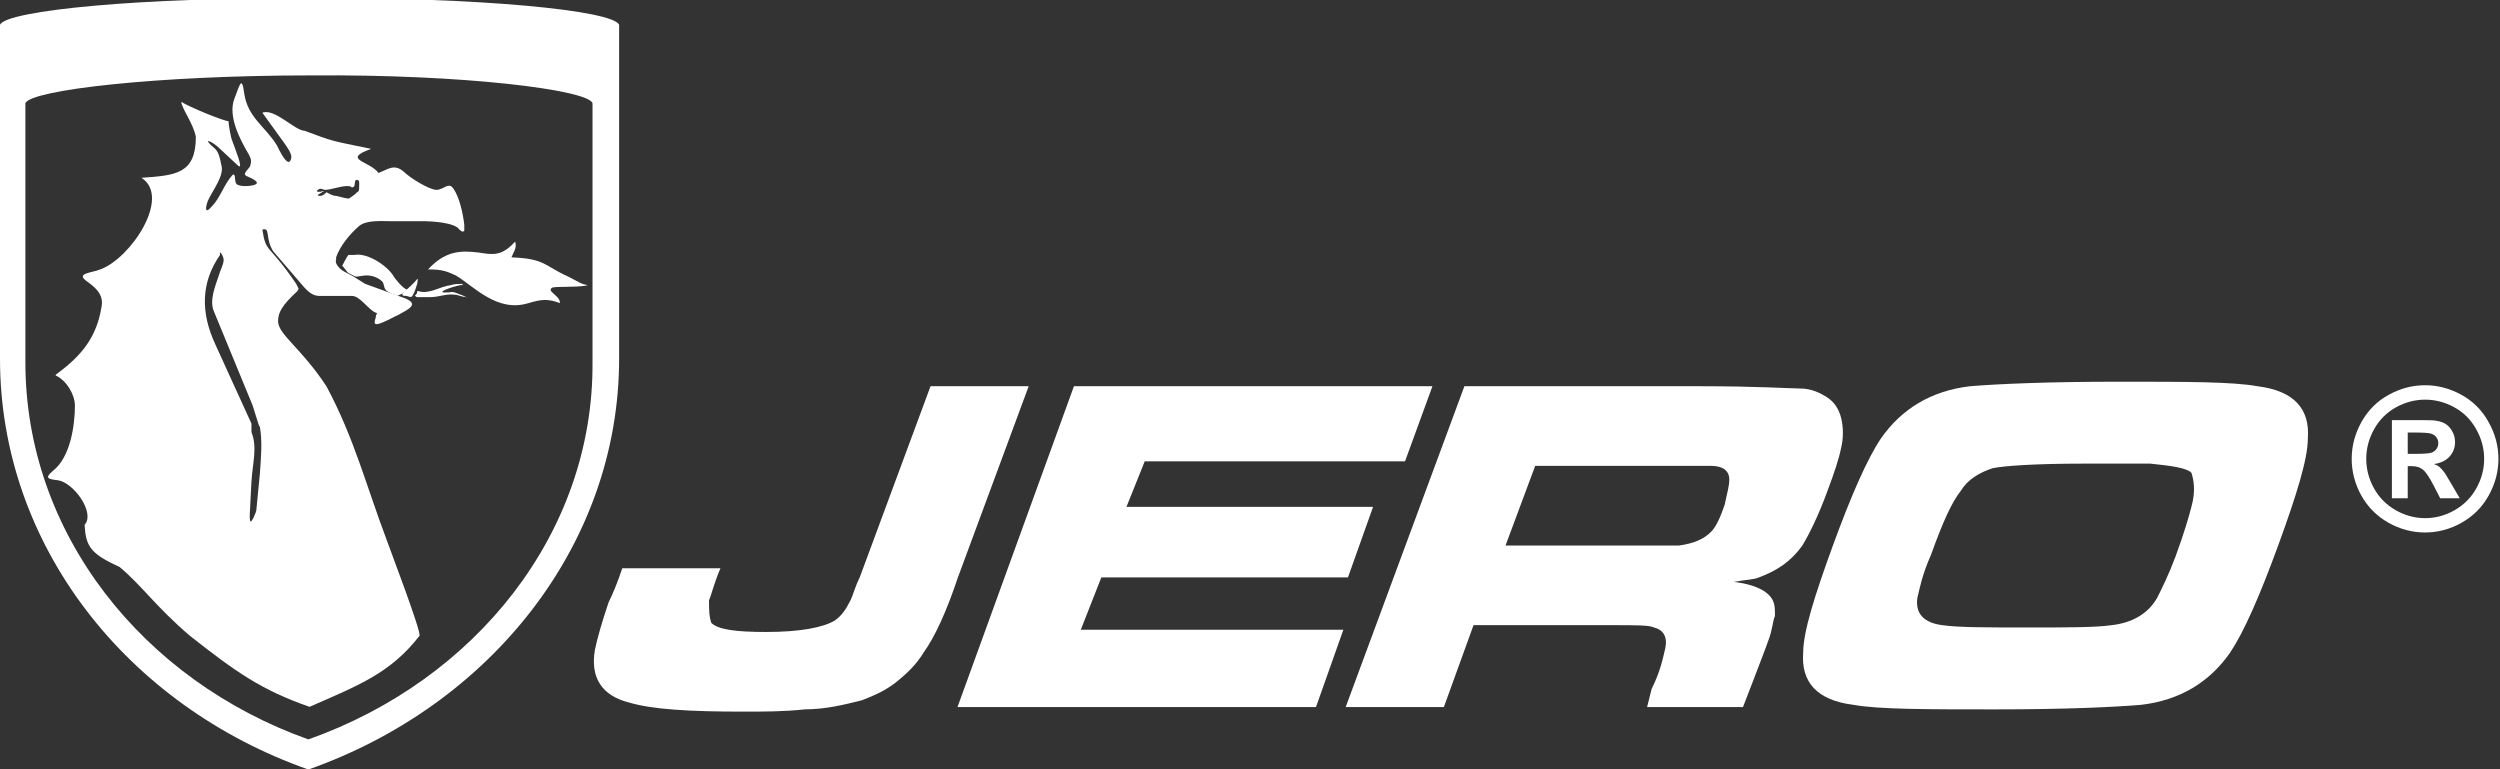
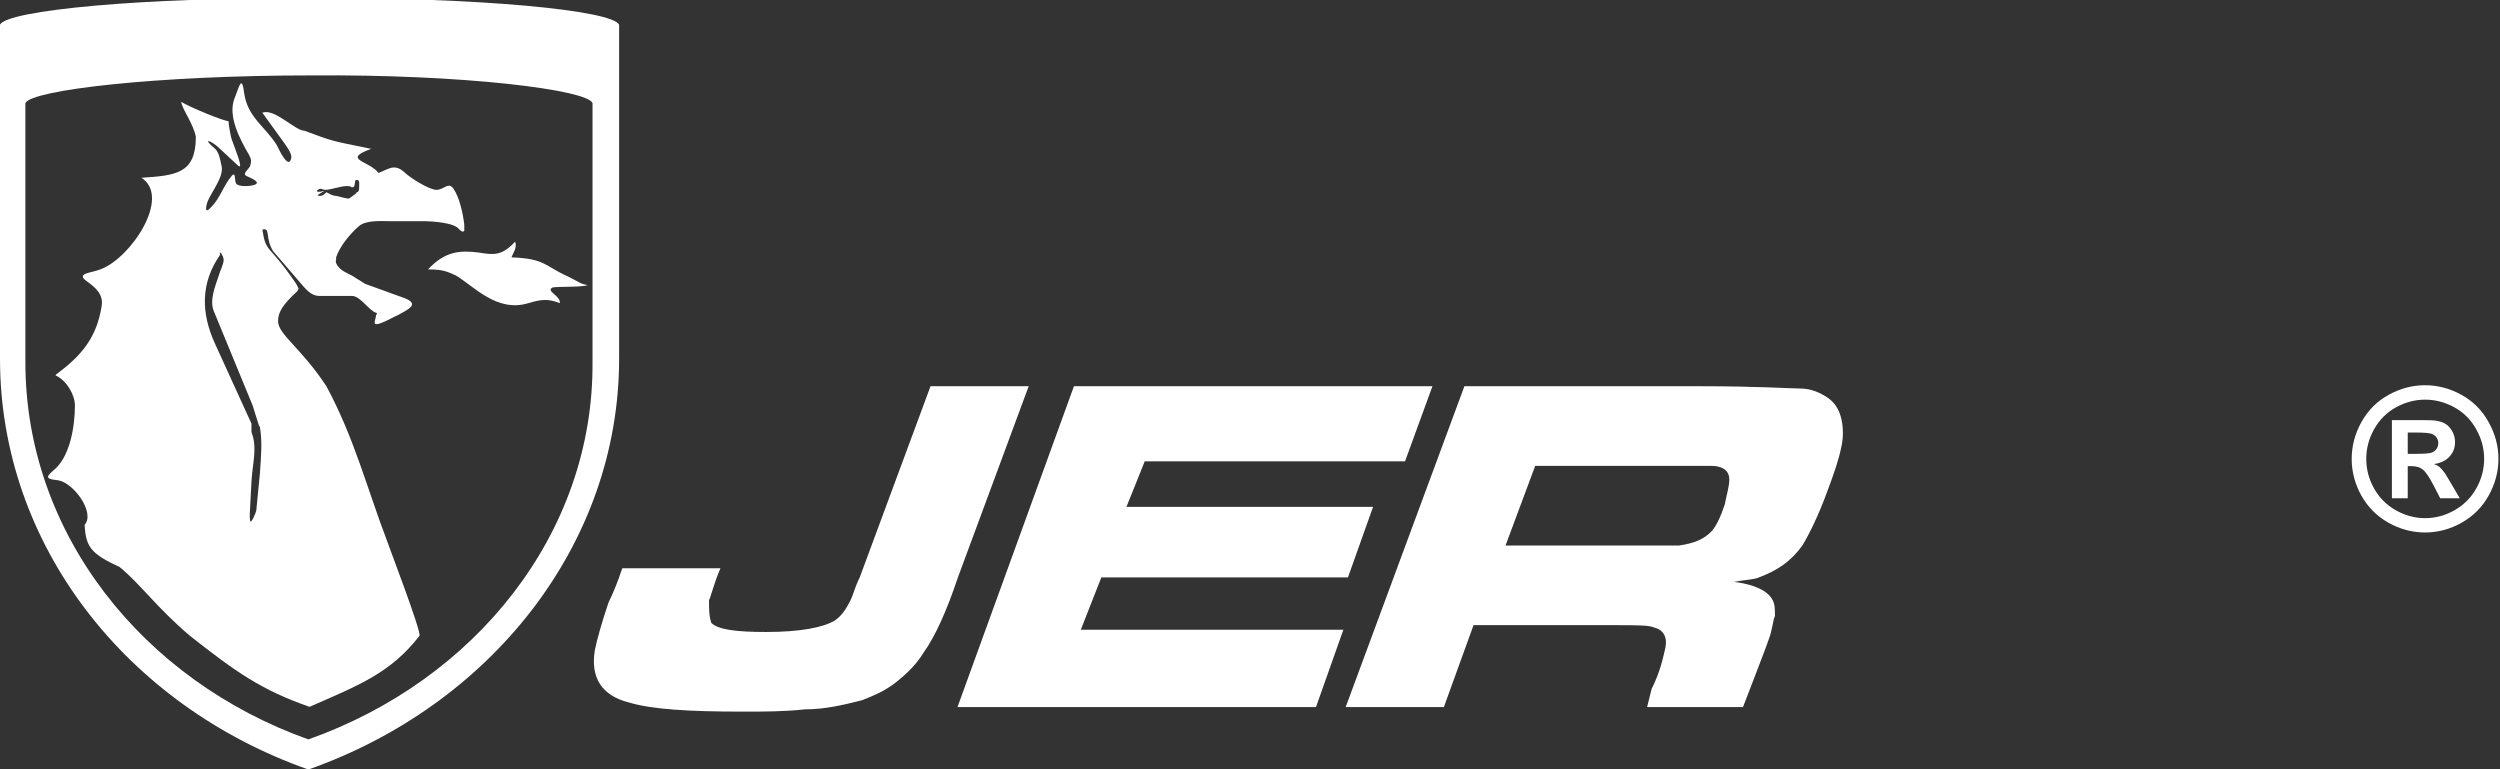
<svg xmlns="http://www.w3.org/2000/svg" width="130" height="40" viewBox="0 0 130 40" fill="none">
  <rect x="0" y="0" width="130" height="40" fill="#333333" stroke="none" />
  <g clip-path="url(#clip0)">
    <path d="M32.194 1.289C31.88 0.537 24.838 -0.152 16.16 -0.09C7.482 -0.152 0.315 0.537 0 1.289V18.647C0 28.36 6.602 36.694 16.034 40.015C25.466 36.694 32.194 28.36 32.194 18.647V1.289ZM16.034 38.449C7.419 35.379 1.32 27.733 1.32 18.835V5.362C1.635 4.673 8.174 3.921 16.16 3.921C24.146 3.858 30.559 4.673 30.811 5.362V18.835C30.874 27.733 24.712 35.379 16.034 38.449Z" fill="white" />
-     <path d="M23.956 15.325C23.767 15.263 23.578 15.138 23.39 15.2C23.264 15.2 22.76 15.263 23.138 15.074C23.453 14.949 23.641 14.887 23.956 14.825H24.082L24.019 14.762C23.83 14.762 23.641 14.762 23.453 14.825C22.886 14.887 22.321 15.325 21.755 15.138H21.692V15.2C21.692 15.263 21.629 15.325 21.566 15.388C21.629 15.388 21.629 15.45 21.692 15.45H22.384C22.823 15.45 23.201 15.263 23.641 15.325C23.83 15.325 24.019 15.45 24.27 15.45C24.332 15.514 24.019 15.325 23.956 15.325Z" fill="white" />
    <path d="M16.975 20.087C15.655 18.081 14.46 17.391 14.46 16.702C14.46 16.264 14.648 15.888 15.466 15.136L15.529 15.011L15.403 14.76C13.957 12.629 13.831 13.193 13.643 11.939C14.082 11.814 13.769 12.379 14.208 13.068L15.717 14.822C16.032 15.198 16.283 15.387 16.598 15.387H18.296C18.736 15.387 19.175 16.139 19.553 16.264C19.616 16.264 19.616 16.326 19.553 16.39C19.553 16.514 19.49 16.639 19.49 16.702C19.364 17.141 20.371 16.514 20.685 16.39C21.251 16.076 21.817 15.825 21.062 15.512L18.987 14.76L18.484 14.446C18.233 14.259 17.792 14.133 17.604 13.883C17.541 13.819 17.415 13.632 17.478 13.507V13.381C17.666 12.817 18.17 12.19 18.673 11.752C19.05 11.438 19.805 11.501 20.245 11.501H21.943C22.445 11.501 23.641 11.563 23.891 11.939C24.017 12.065 24.08 12.065 24.143 12.003V11.689C24.08 11.125 23.891 10.248 23.578 9.81C23.326 9.434 23.074 9.872 22.697 9.872C22.319 9.872 21.314 9.245 20.999 8.932C20.497 8.493 20.182 8.807 19.679 8.994C19.238 8.368 17.729 8.306 19.301 7.741C17.164 7.303 17.352 7.365 15.843 6.801C15.34 6.801 14.271 5.611 13.643 5.862L14.774 7.428C14.9 7.616 15.152 7.93 15.152 8.18C15.026 8.932 14.46 7.679 14.397 7.553C13.769 6.551 12.888 6.113 12.699 4.859C12.573 3.856 12.447 4.483 12.197 5.11C11.819 6.049 12.51 7.303 12.951 8.055C13.076 8.306 13.076 8.368 13.014 8.618C12.951 8.807 12.51 9.058 12.888 9.183C13.014 9.245 13.643 9.496 13.202 9.621C13.014 9.684 12.322 9.746 12.259 9.496C12.197 9.37 12.259 8.932 12.071 9.12C11.63 9.621 11.442 10.311 11.001 10.749C10.625 11.188 10.688 10.749 10.812 10.436C11.064 9.872 11.693 9.12 11.504 8.556C11.442 8.242 11.379 7.93 11.19 7.741C10.436 7.114 11.001 7.303 11.442 7.741L12.384 8.618C12.699 8.869 12.197 7.679 12.071 7.303C12.008 7.177 11.882 6.488 11.882 6.3C11.63 6.3 9.807 5.548 9.429 5.297C9.429 5.611 10.058 6.425 10.184 7.114C10.184 9.058 9.116 9.12 7.355 9.245C8.927 10.248 6.789 13.444 5.217 14.008C4.776 14.196 3.896 14.196 4.525 14.635C4.965 14.948 5.405 15.324 5.28 15.95C5.028 17.517 4.273 18.457 3.016 19.397C2.953 19.46 2.89 19.46 2.89 19.522C3.456 19.773 3.896 20.525 3.896 21.089C3.896 22.154 3.645 23.784 2.764 24.473C2.324 24.849 2.45 24.912 3.016 24.974C3.833 25.099 4.965 26.666 4.399 27.292C4.462 28.42 4.713 28.796 6.222 29.486C7.355 30.426 8.109 31.554 9.87 33.058C12.259 34.938 13.58 35.878 16.095 36.755C18.673 35.627 20.308 35 21.817 33.058C21.88 32.744 20.245 28.483 20.119 28.107C19.05 25.288 18.421 22.781 16.975 20.087ZM16.535 9.872C16.661 9.746 16.787 9.872 16.912 9.872C17.227 9.872 17.855 9.621 18.17 9.684C18.233 9.684 18.296 9.746 18.296 9.746C18.484 9.746 18.421 9.559 18.484 9.37C18.736 9.308 18.673 9.496 18.673 9.81C18.673 9.935 18.61 9.997 18.547 9.997C18.547 10.06 18.421 10.123 18.17 10.311C18.107 10.373 17.541 10.186 17.478 10.186C17.29 10.186 17.101 10.06 16.975 9.997C16.912 10.06 16.787 10.186 16.661 10.186C16.346 10.186 16.661 10.06 16.85 9.935H16.787C16.661 9.997 16.346 9.997 16.535 9.872ZM13.517 24.598L13.328 26.541C13.328 26.603 13.076 27.23 13.014 27.105C12.951 26.854 13.014 26.478 13.014 26.227L13.076 25.037C13.139 24.034 13.391 23.282 13.076 22.467V22.029L11.19 17.893C10.436 16.264 10.436 14.697 11.442 13.256C11.379 12.942 11.63 13.318 11.63 13.507C11.63 13.757 11.442 14.07 11.379 14.321C11.19 14.885 10.875 15.637 11.127 16.201L13.139 21.089C13.202 21.277 13.328 21.715 13.454 22.091C13.454 22.154 13.517 22.154 13.517 22.216C13.643 22.968 13.58 23.658 13.517 24.598Z" fill="white" />
-     <path d="M20.439 14.321C20.124 13.819 19.117 13.131 18.426 13.256H18.112C17.986 13.444 17.86 13.694 17.797 13.819C17.923 13.945 17.986 14.07 18.112 14.195L18.489 14.384C18.678 14.384 18.867 14.321 19.055 14.321C19.369 14.321 19.684 14.446 19.872 14.635C19.998 14.76 19.935 15.011 20.124 15.136C20.313 15.261 20.501 15.324 20.689 15.387C20.752 15.324 20.815 15.324 20.941 15.261C21.004 15.198 21.13 15.136 21.193 15.073C20.941 15.011 20.501 14.446 20.439 14.321Z" fill="white" />
-     <path d="M21.129 15.386C21.192 15.386 21.38 15.511 21.443 15.386C21.569 15.198 21.632 14.947 21.695 14.759C21.695 14.697 21.758 14.447 21.695 14.509C21.506 14.759 21.255 14.947 21.003 15.198C20.814 15.386 21.003 15.386 21.129 15.386Z" fill="white" />
    <path d="M30.556 14.824C30.18 14.761 30.18 14.699 29.551 14.385C28.293 13.822 28.356 13.446 26.595 13.383C26.658 13.195 26.91 12.881 26.784 12.568C26.092 13.32 25.652 13.257 24.898 13.132C23.891 13.007 23.137 13.07 22.256 14.009C23.074 14.009 23.263 14.135 23.703 14.323C24.646 14.887 25.84 16.265 27.475 15.764C28.104 15.576 28.482 15.513 29.11 15.764C29.173 15.388 28.356 15.137 28.733 14.95C28.984 14.887 30.242 14.95 30.556 14.824Z" fill="white" />
    <path d="M57.27 30.024H70.094L71.4 26.356H58.576L59.526 23.988H73.062L74.487 20.084H55.845L49.789 36.768H68.431L69.856 32.745H56.202L57.27 30.024Z" fill="white" />
    <path d="M95.741 23.278C95.86 22.805 95.86 22.213 95.741 21.74C95.622 21.267 95.385 20.912 95.029 20.675C94.673 20.439 94.197 20.202 93.603 20.202C93.129 20.202 91.348 20.084 88.499 20.084H76.149L69.975 36.768H75.081L76.624 32.508H83.867C85.055 32.508 85.767 32.508 86.005 32.627C86.48 32.745 86.717 33.1 86.599 33.692C86.48 34.165 86.361 34.875 85.886 35.821L85.648 36.768H90.635L91.229 35.23C91.586 34.283 91.823 33.692 91.942 33.337C92.179 32.745 92.179 32.272 92.297 32.035C92.297 31.68 92.298 31.444 92.179 31.207C91.942 30.734 91.229 30.379 90.161 30.26C90.754 30.142 91.229 30.142 91.467 30.024C92.416 29.669 93.129 29.195 93.722 28.367C94.079 27.776 94.554 26.829 95.029 25.526C95.385 24.58 95.622 23.87 95.741 23.278ZM89.686 26.237C89.448 26.947 89.21 27.421 88.973 27.657C88.617 28.012 88.142 28.249 87.31 28.367H78.287L79.83 24.225H88.973C89.567 24.225 89.923 24.462 89.923 24.935C89.923 25.29 89.804 25.645 89.686 26.237Z" fill="white" />
-     <path d="M117.395 20.085C116.089 19.849 113.714 19.849 110.152 19.849C106.471 19.849 103.859 19.967 102.434 20.085C100.416 20.322 98.872 21.269 97.803 22.807C97.091 23.872 96.26 25.765 95.31 28.369C94.36 30.972 93.766 32.865 93.766 33.93C93.647 35.468 94.479 36.415 96.378 36.651C97.685 36.888 100.178 36.888 103.74 36.888C107.421 36.888 109.914 36.77 111.339 36.651C113.358 36.415 114.901 35.468 115.97 33.93C116.683 32.865 117.513 30.972 118.464 28.369C119.413 25.765 120.007 23.872 120.007 22.807C120.126 21.269 119.295 20.322 117.395 20.085ZM113.952 26.358C113.833 26.831 113.596 27.659 113.12 28.96C112.764 29.907 112.408 30.617 112.171 31.09C111.696 31.919 110.865 32.392 109.796 32.51C108.965 32.629 107.54 32.629 105.403 32.629C103.265 32.629 101.84 32.629 101.01 32.51C100.059 32.392 99.584 31.919 99.703 31.09C99.821 30.617 99.94 29.907 100.416 28.842C101.01 27.186 101.484 26.121 101.959 25.528C102.316 24.937 102.909 24.582 103.621 24.345C104.215 24.227 105.759 24.108 108.371 24.108H111.814C113.002 24.227 113.714 24.345 113.952 24.582C114.071 24.937 114.189 25.528 113.952 26.358Z" fill="white" />
    <path d="M53.492 20.084H48.387L44.706 30.024C44.468 30.497 44.35 30.97 44.231 31.207C43.993 31.68 43.757 32.035 43.4 32.272C42.806 32.627 41.619 32.863 39.838 32.863C38.294 32.863 37.344 32.745 36.988 32.39C36.869 32.035 36.869 31.68 36.869 31.207C36.988 30.97 37.107 30.379 37.463 29.55H32.358C32.12 30.26 31.882 30.852 31.645 31.325C31.288 32.39 31.051 33.218 30.932 33.81C30.695 35.23 31.288 36.176 32.713 36.531C33.901 36.886 35.8 37.005 38.651 37.005C39.719 37.005 40.787 37.005 41.857 36.886C42.925 36.886 43.874 36.65 44.825 36.413C45.419 36.176 46.012 35.94 46.606 35.467C47.199 34.993 47.674 34.52 48.031 33.928C48.624 33.1 49.218 31.799 49.812 30.024L53.492 20.084Z" fill="white" />
    <path d="M126.103 20.032C126.757 20.032 127.384 20.196 127.986 20.526C128.587 20.853 129.058 21.323 129.4 21.936C129.746 22.549 129.919 23.191 129.919 23.86C129.919 24.526 129.749 25.163 129.41 25.77C129.075 26.372 128.606 26.843 128.001 27.183C127.399 27.52 126.767 27.689 126.103 27.689C125.439 27.689 124.805 27.52 124.2 27.183C123.599 26.843 123.129 26.372 122.79 25.77C122.455 25.163 122.288 24.526 122.288 23.86C122.288 23.191 122.458 22.549 122.8 21.936C123.146 21.323 123.619 20.853 124.22 20.526C124.821 20.196 125.449 20.032 126.103 20.032ZM126.108 20.782C125.584 20.782 125.08 20.913 124.599 21.176C124.117 21.44 123.737 21.818 123.458 22.311C123.182 22.804 123.045 23.321 123.045 23.86C123.045 24.397 123.179 24.908 123.448 25.395C123.721 25.881 124.099 26.261 124.584 26.534C125.069 26.807 125.577 26.944 126.108 26.944C126.643 26.944 127.151 26.807 127.632 26.534C128.117 26.261 128.496 25.881 128.768 25.395C129.04 24.908 129.176 24.397 129.176 23.86C129.176 23.321 129.037 22.804 128.758 22.311C128.483 21.818 128.102 21.44 127.617 21.176C127.136 20.913 126.633 20.782 126.108 20.782ZM124.379 25.909V21.846H125.202C125.972 21.846 126.404 21.85 126.497 21.856C126.769 21.879 126.98 21.934 127.13 22.021C127.282 22.105 127.408 22.234 127.507 22.41C127.61 22.584 127.662 22.777 127.662 22.991C127.662 23.284 127.566 23.535 127.373 23.745C127.184 23.951 126.917 24.08 126.571 24.13C126.694 24.177 126.789 24.228 126.855 24.285C126.922 24.339 127.013 24.442 127.13 24.595C127.159 24.634 127.259 24.8 127.428 25.09L127.906 25.909H126.89L126.551 25.249C126.322 24.807 126.133 24.528 125.983 24.415C125.834 24.299 125.645 24.24 125.416 24.24H125.202V25.909H124.379ZM125.202 23.601H125.536C126.01 23.601 126.304 23.581 126.417 23.545C126.533 23.508 126.625 23.445 126.691 23.355C126.757 23.262 126.791 23.157 126.791 23.04C126.791 22.928 126.757 22.828 126.691 22.74C126.628 22.651 126.536 22.588 126.417 22.551C126.297 22.511 126.003 22.491 125.536 22.491H125.202V23.601Z" fill="white" />
  </g>
  <defs>
    <clipPath id="clip0">
      <rect width="130" height="40" fill="white" />
    </clipPath>
  </defs>
</svg>